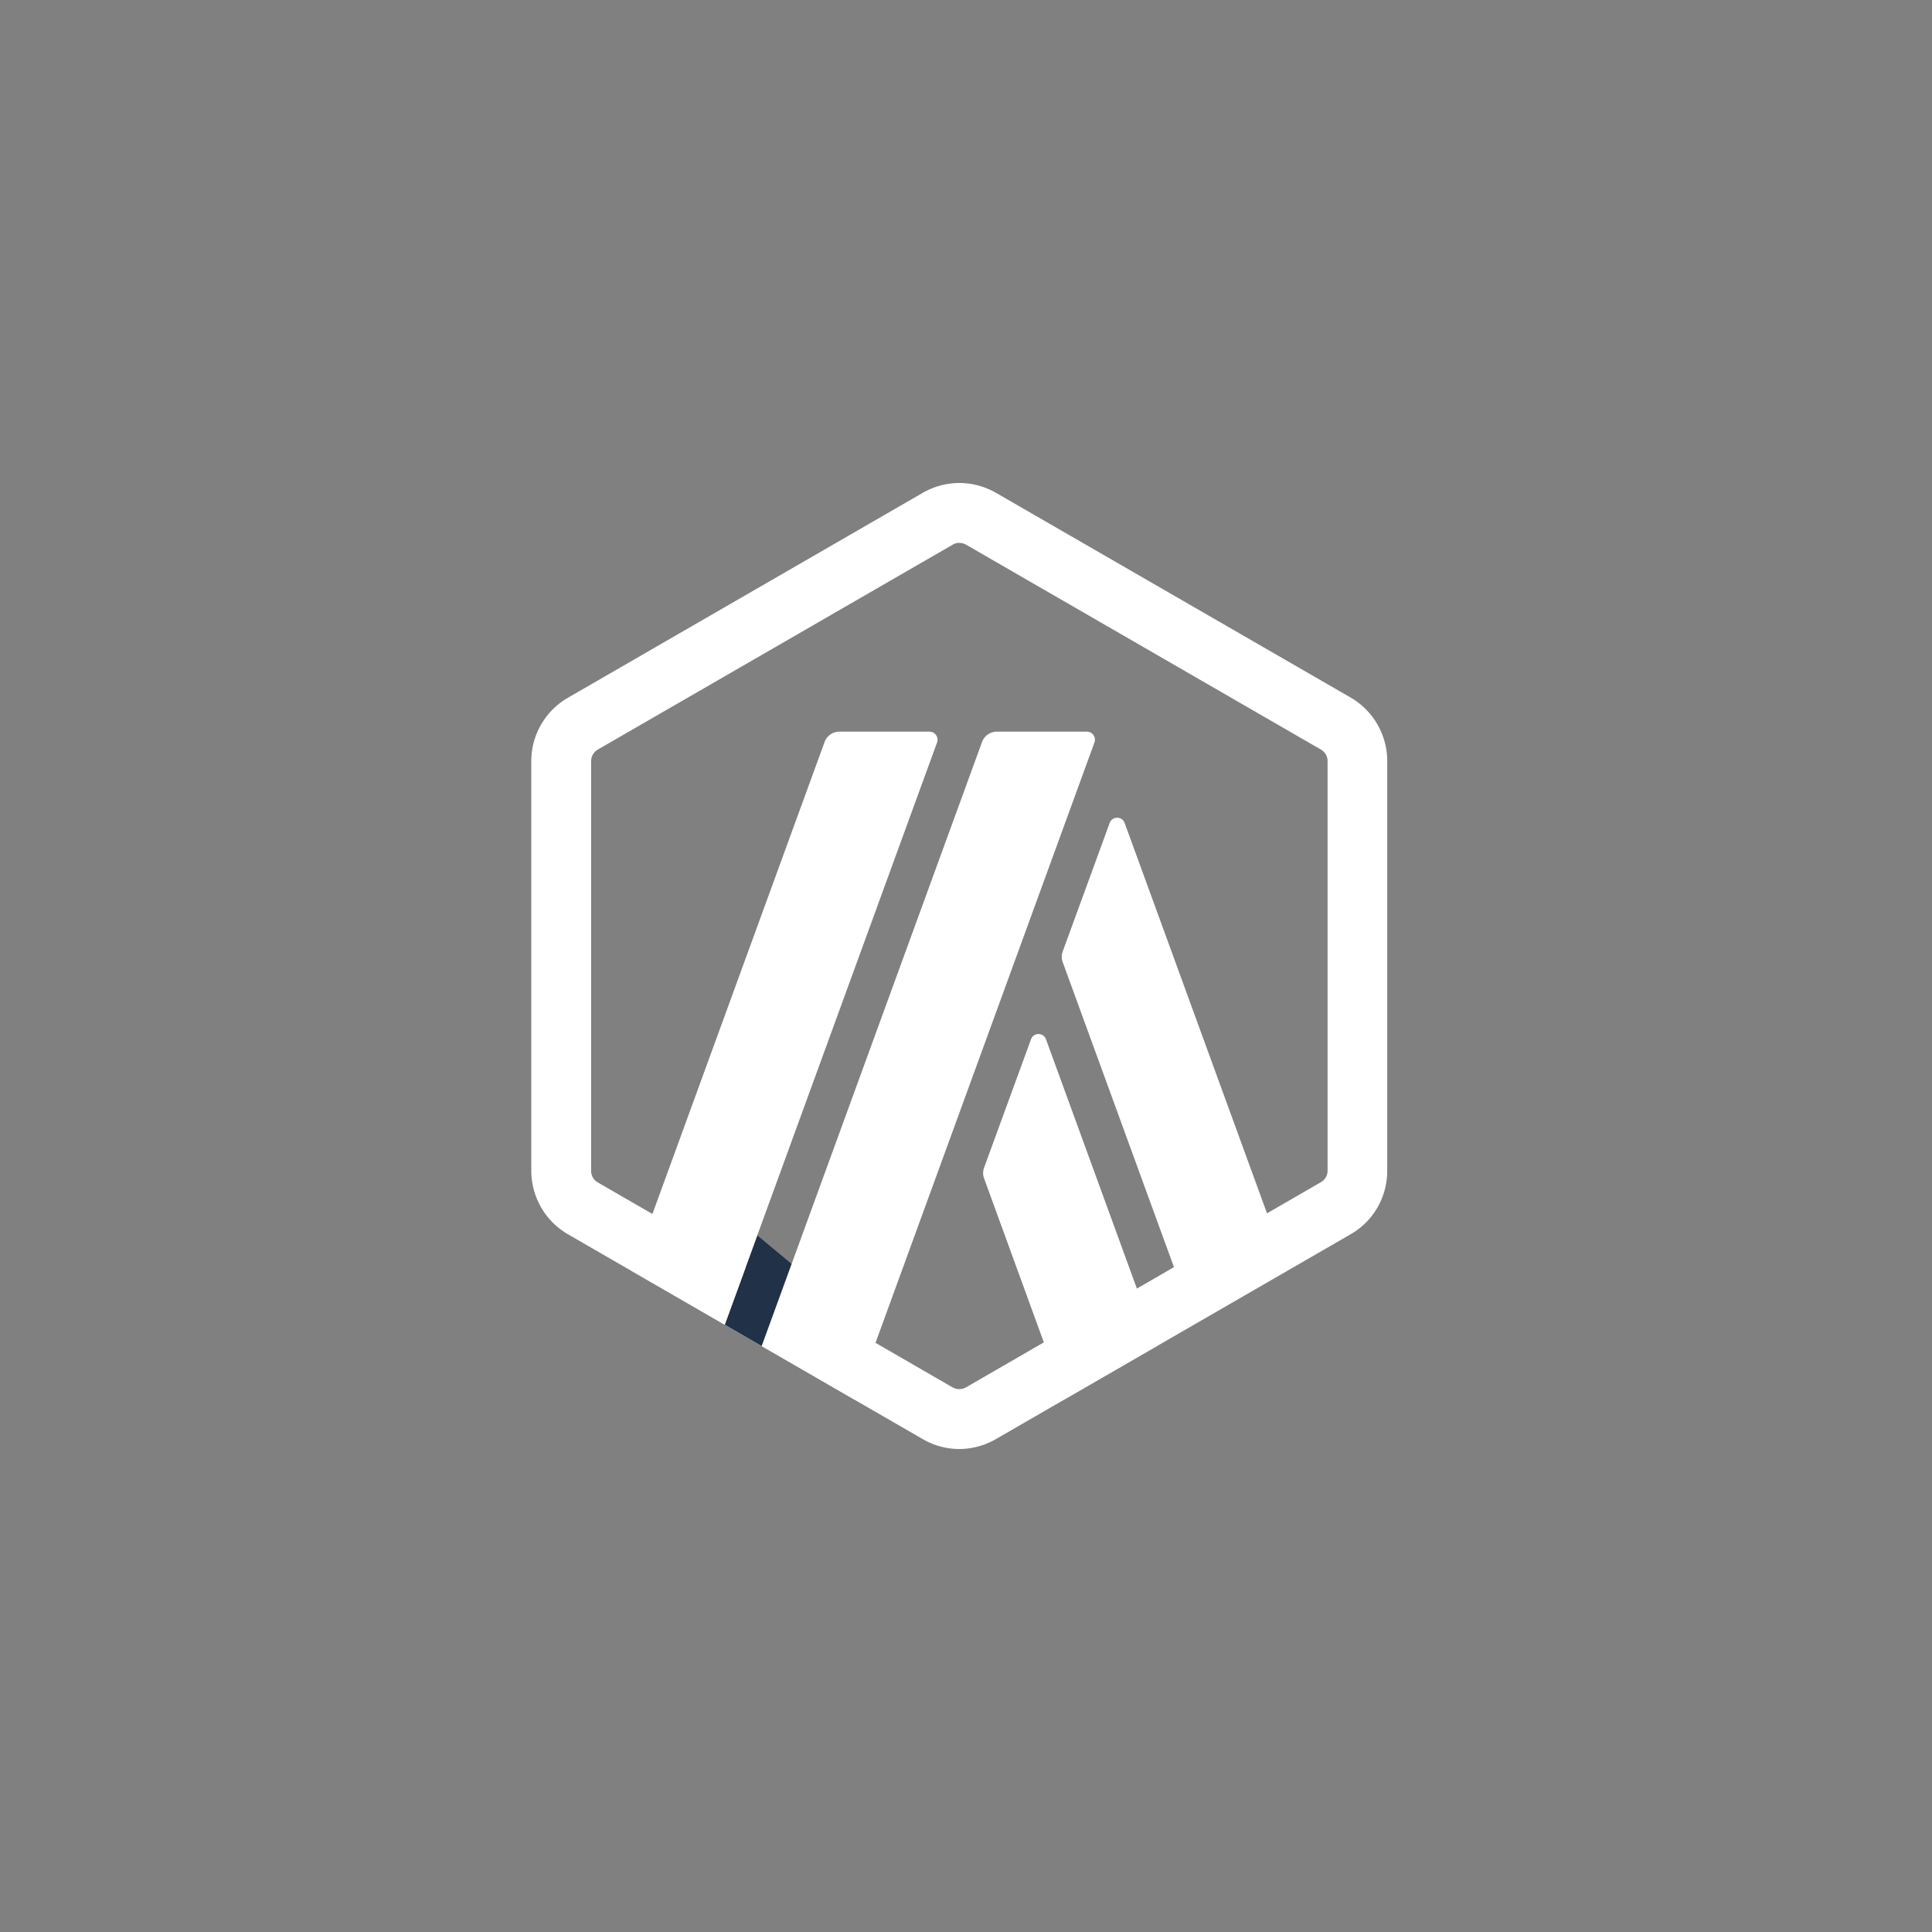
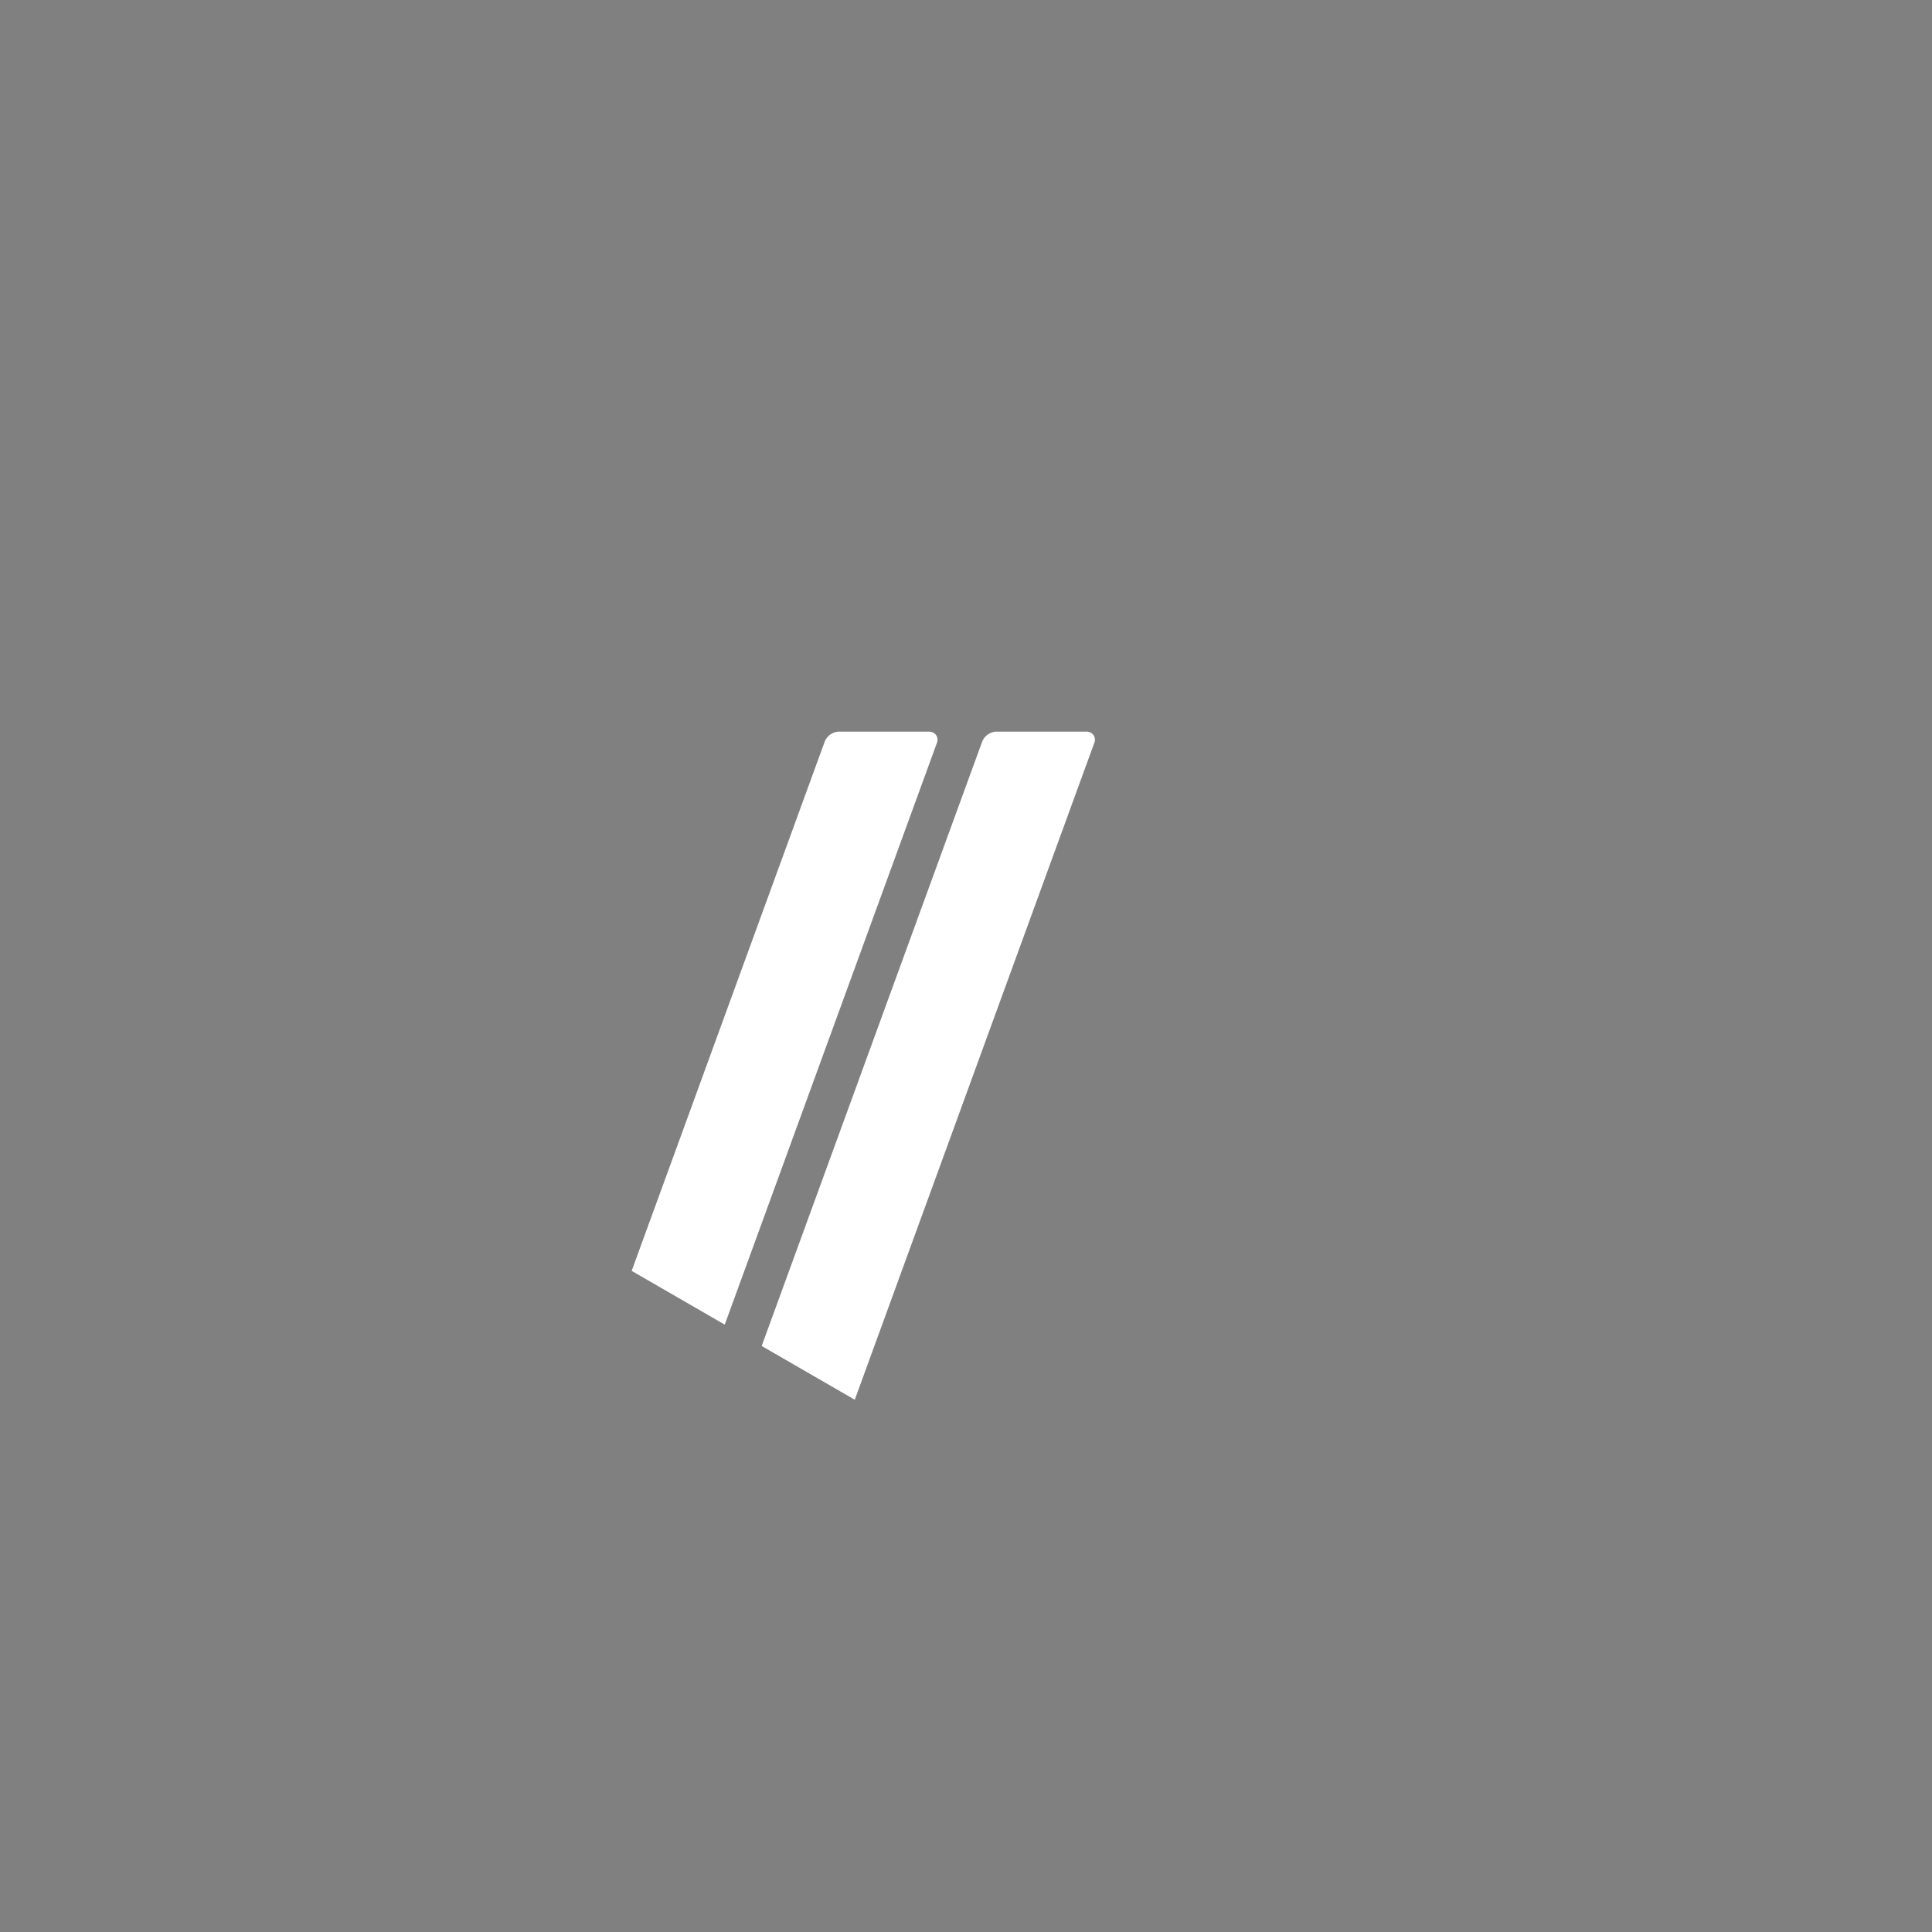
<svg xmlns="http://www.w3.org/2000/svg" width="40" height="40" viewBox="0 0 40 40" fill="none">
  <rect x="0" y="0" width="40" height="40" fill="#808080" stroke="none" />
-   <path d="M21.346 21.517l-.97 2.655a.316.316 0 000 .229l1.665 4.57 1.927-1.113-2.312-6.341a.165.165 0 00-.31 0zM23.285 17.04a.165.165 0 00-.311 0l-.97 2.655a.317.317 0 000 .23l2.729 7.481 1.927-1.112-3.375-9.254z" fill="#fff" />
-   <path d="M19.86 11.24c.05 0 .095.012.14.036l7.347 4.242c.086.05.139.14.139.238v8.484a.273.273 0 01-.14.237L20 28.724a.284.284 0 01-.278 0l-7.343-4.242a.273.273 0 01-.14-.238v-8.488c0-.098.054-.188.14-.238l7.347-4.242a.269.269 0 01.135-.037zm0-1.24c-.261 0-.523.07-.756.204l-7.347 4.243c-.467.27-.757.769-.757 1.309v8.484c0 .54.29 1.043.757 1.313l7.347 4.242c.233.135.495.205.757.205.261 0 .523-.07.756-.204l7.348-4.243c.47-.27.756-.769.756-1.313v-8.484c0-.54-.29-1.043-.756-1.313l-7.343-4.239A1.539 1.539 0 0019.86 10z" fill="#fff" />
-   <path d="M15.005 27.427l.675-1.849 1.358 1.13-1.268 1.161-.765-.442z" fill="#213147" />
  <path d="M19.243 15.148h-1.861a.327.327 0 00-.311.217l-3.993 10.947 1.927 1.113 4.397-12.056a.167.167 0 00-.159-.22zM22.503 15.148h-1.86a.327.327 0 00-.312.217L15.77 27.867l1.927 1.113 4.962-13.607a.167.167 0 00-.156-.225z" fill="#fff" />
</svg>